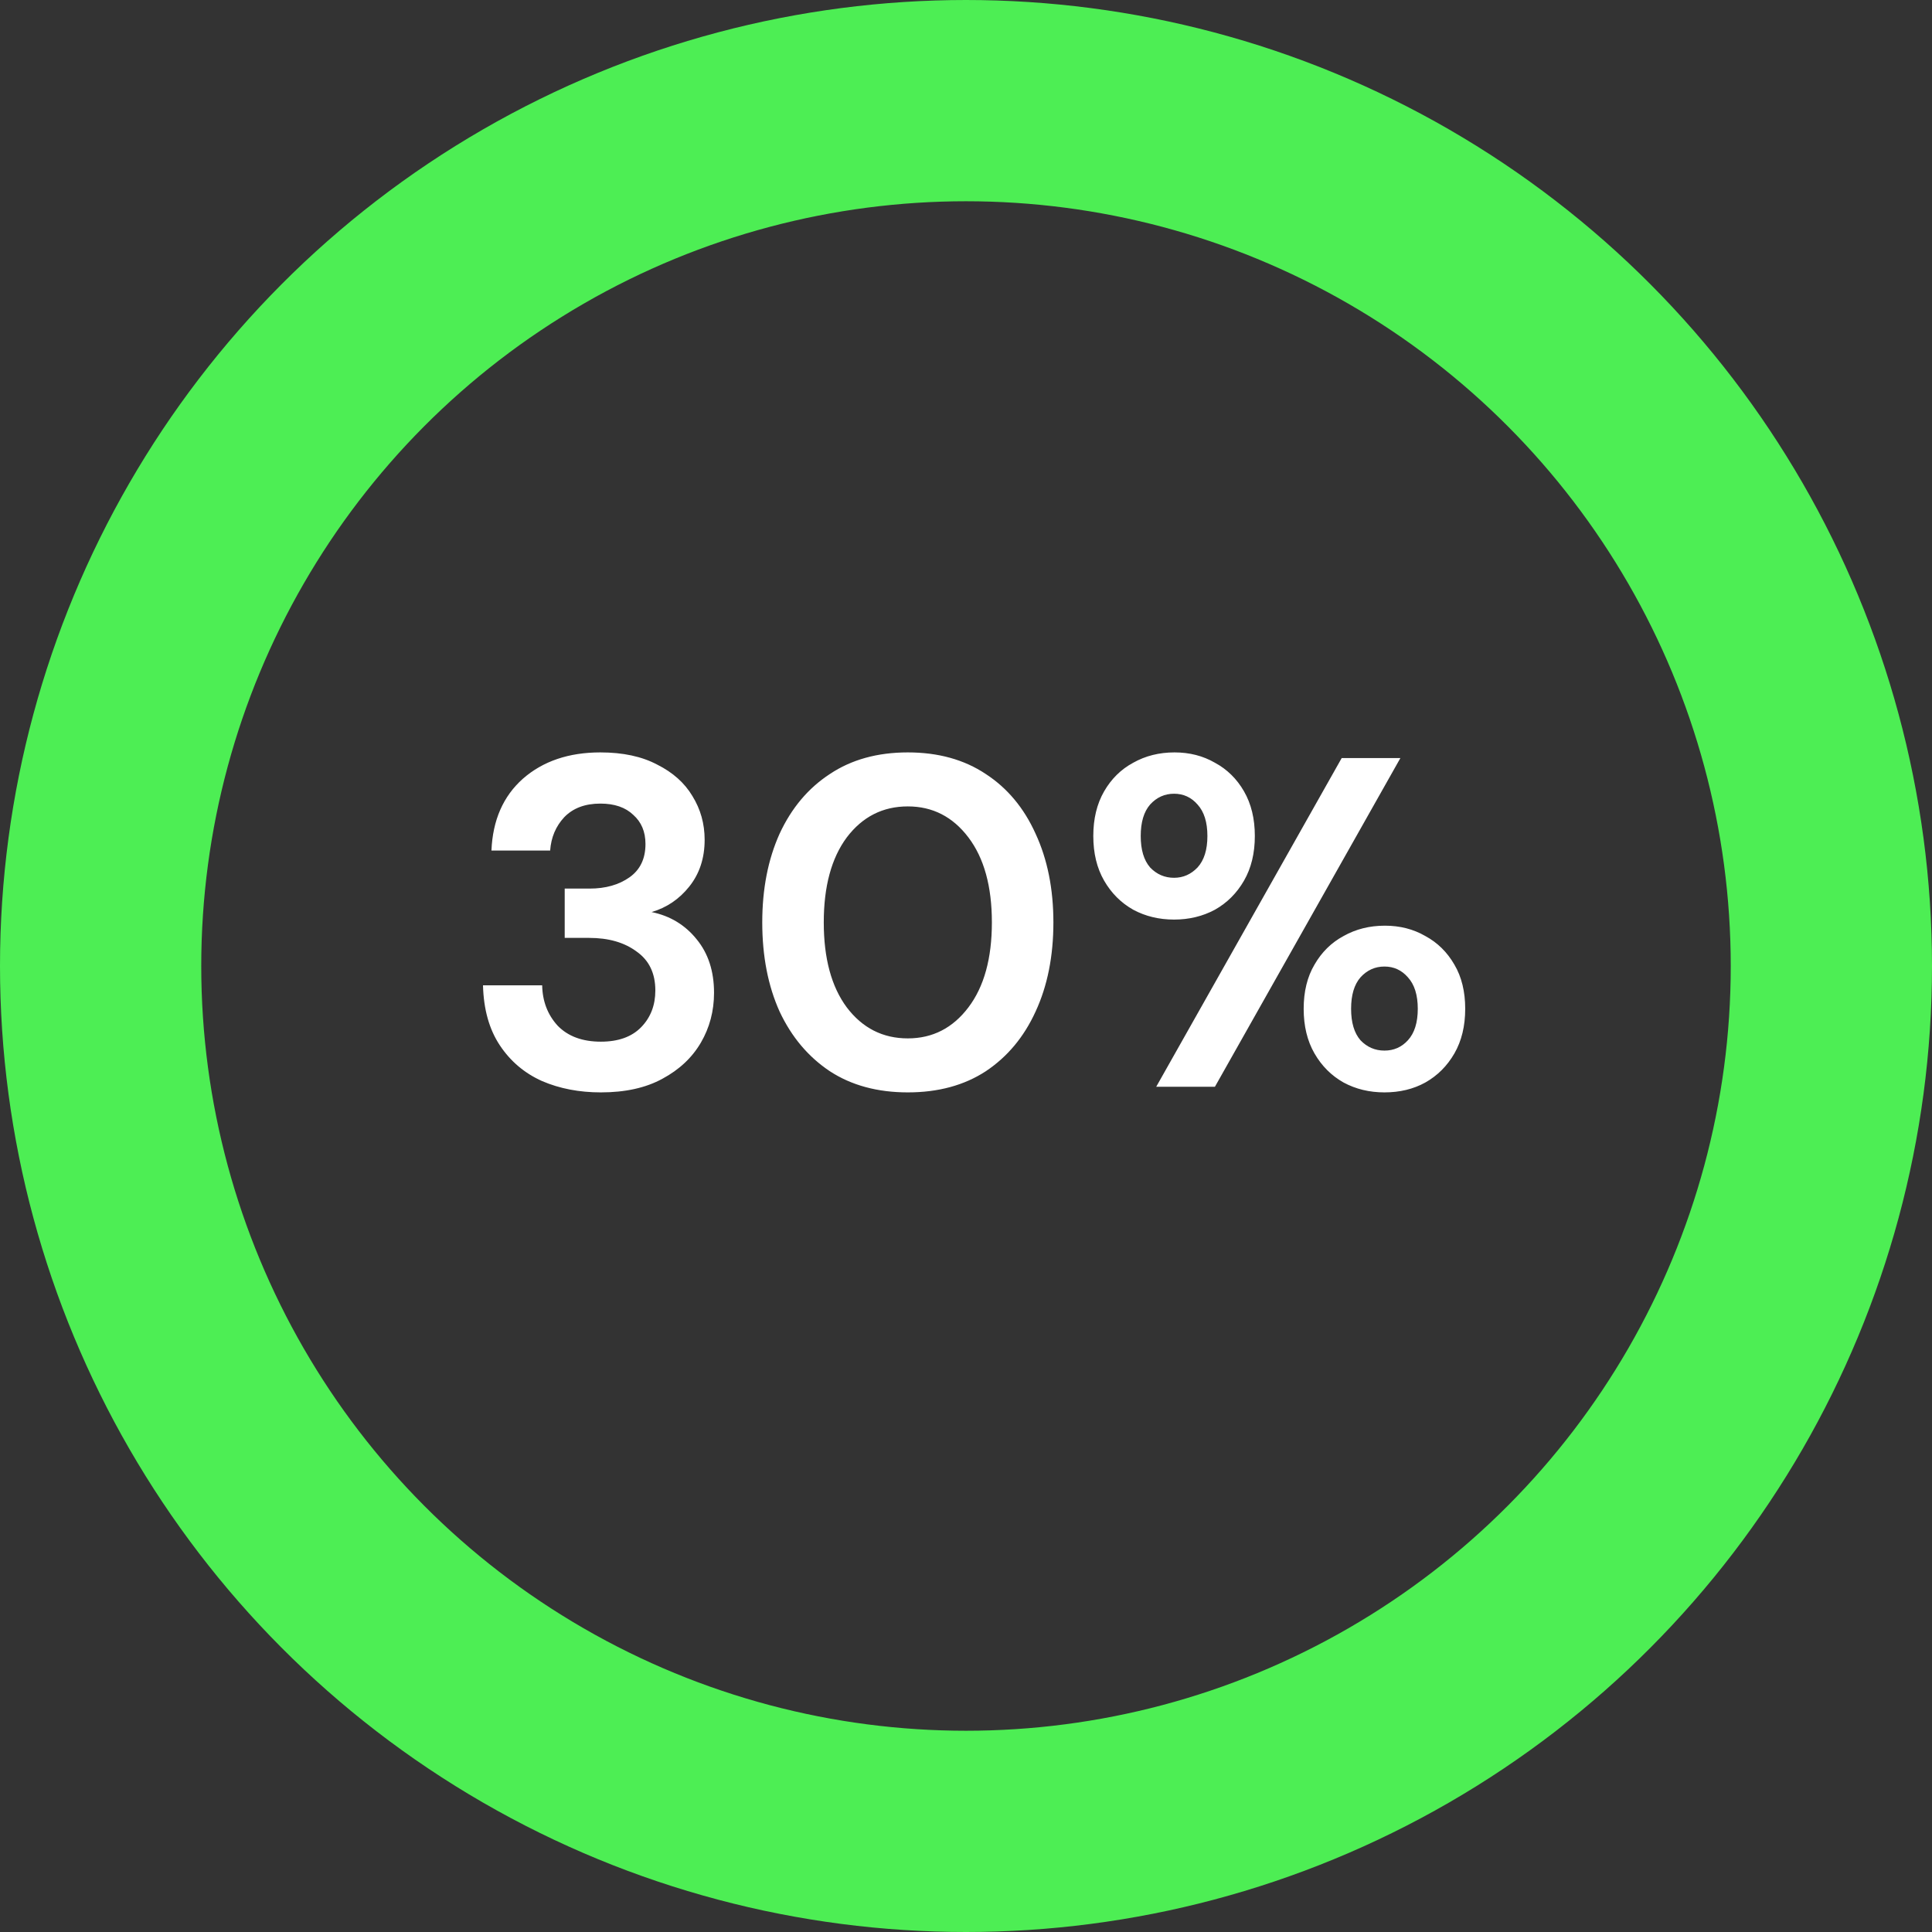
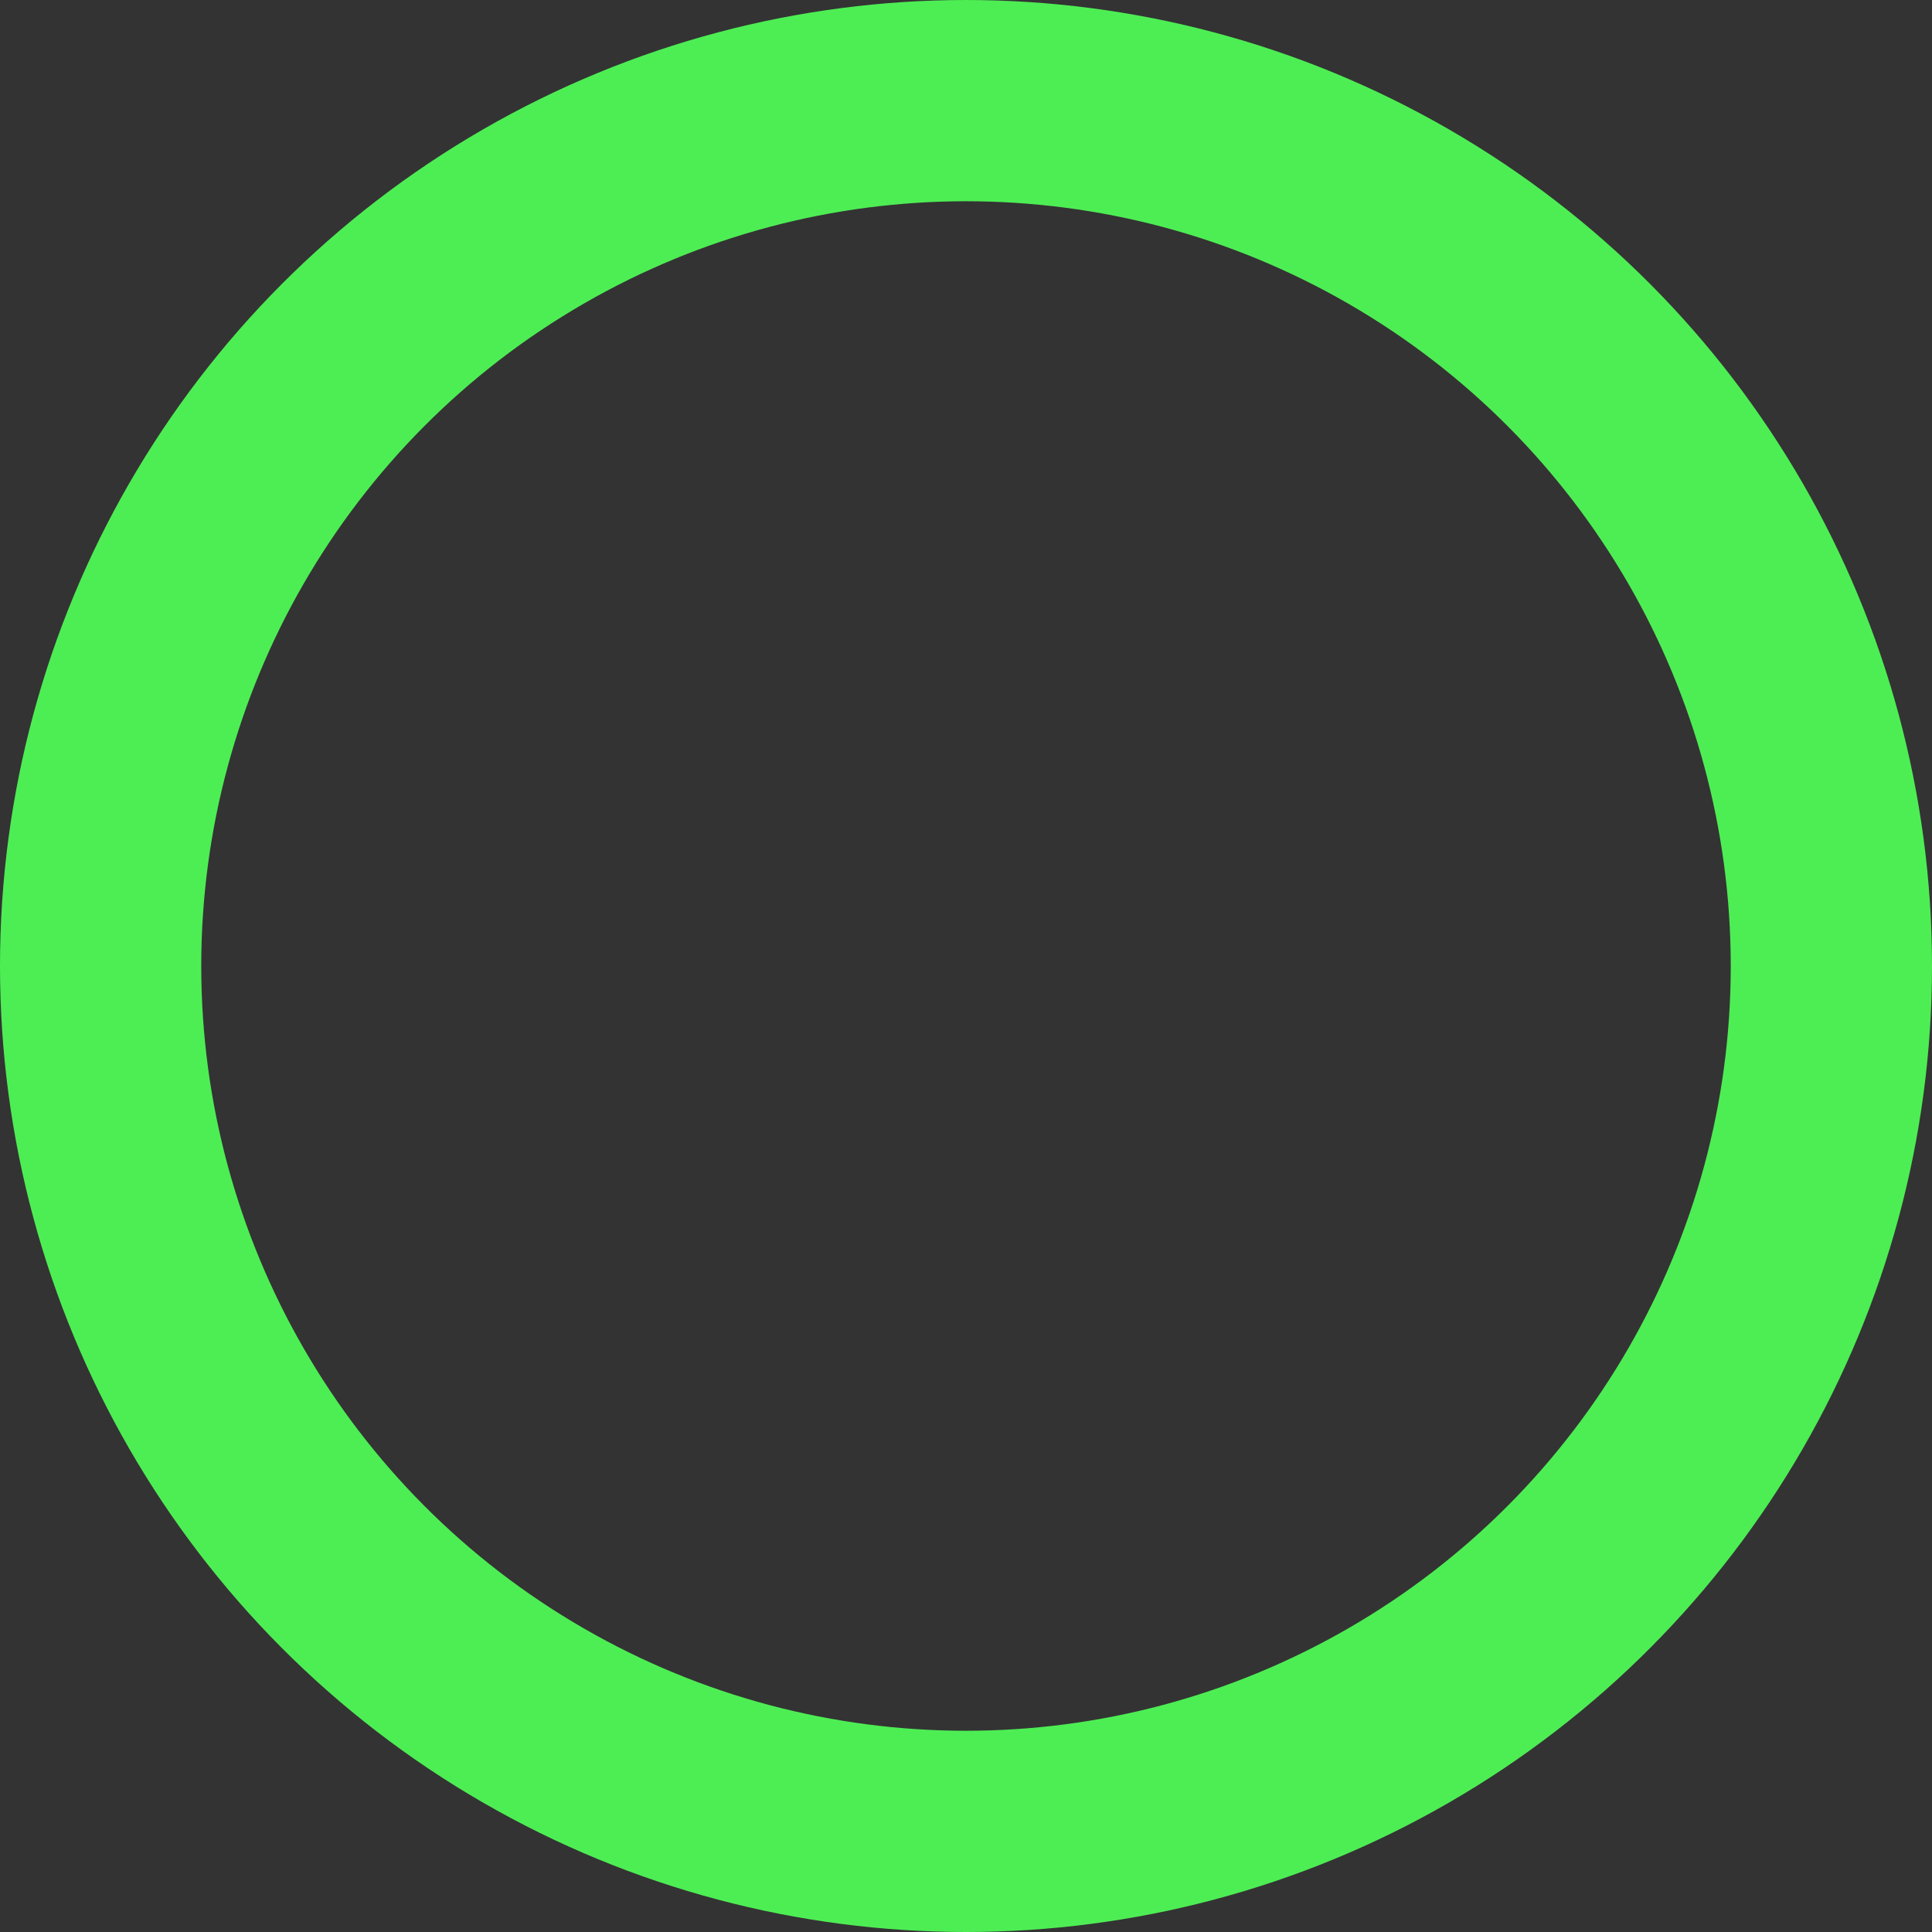
<svg xmlns="http://www.w3.org/2000/svg" width="144" height="144" viewBox="0 0 144 144" fill="none">
  <rect x="0" y="0" width="144" height="144" fill="#333333" stroke="none" />
  <circle cx="72" cy="72" r="64.5" stroke="#4DEE54" stroke-width="15" />
-   <path d="M44.785 81.42C43.175 81.42 41.716 81.14 40.41 80.58C39.103 79.997 38.053 79.11 37.26 77.92C36.466 76.73 36.046 75.237 36 73.44H40.41C40.433 74.63 40.818 75.633 41.565 76.45C42.335 77.243 43.408 77.64 44.785 77.64C46.091 77.64 47.095 77.278 47.795 76.555C48.495 75.832 48.845 74.922 48.845 73.825C48.845 72.542 48.378 71.573 47.445 70.92C46.535 70.243 45.356 69.905 43.91 69.905H42.09V66.23H43.945C45.135 66.23 46.126 65.95 46.92 65.39C47.713 64.83 48.11 64.002 48.11 62.905C48.11 61.995 47.806 61.272 47.2 60.735C46.616 60.175 45.8 59.895 44.75 59.895C43.606 59.895 42.708 60.233 42.055 60.91C41.425 61.587 41.075 62.415 41.005 63.395H36.63C36.723 61.132 37.505 59.347 38.975 58.04C40.468 56.733 42.393 56.08 44.75 56.08C46.43 56.08 47.841 56.383 48.985 56.99C50.151 57.573 51.026 58.355 51.61 59.335C52.216 60.315 52.52 61.4 52.52 62.59C52.52 63.967 52.135 65.133 51.365 66.09C50.618 67.023 49.685 67.653 48.565 67.98C49.941 68.26 51.061 68.937 51.925 70.01C52.788 71.06 53.22 72.39 53.22 74C53.22 75.353 52.893 76.59 52.24 77.71C51.586 78.83 50.63 79.728 49.37 80.405C48.133 81.082 46.605 81.42 44.785 81.42ZM67.664 81.42C65.401 81.42 63.464 80.895 61.854 79.845C60.244 78.772 58.996 77.29 58.109 75.4C57.246 73.487 56.814 71.27 56.814 68.75C56.814 66.253 57.246 64.048 58.109 62.135C58.996 60.222 60.244 58.74 61.854 57.69C63.464 56.617 65.401 56.08 67.664 56.08C69.928 56.08 71.864 56.617 73.474 57.69C75.084 58.74 76.321 60.222 77.184 62.135C78.071 64.048 78.514 66.253 78.514 68.75C78.514 71.27 78.071 73.487 77.184 75.4C76.321 77.29 75.084 78.772 73.474 79.845C71.864 80.895 69.928 81.42 67.664 81.42ZM67.664 77.395C69.508 77.395 71.013 76.625 72.179 75.085C73.346 73.545 73.929 71.433 73.929 68.75C73.929 66.067 73.346 63.955 72.179 62.415C71.013 60.875 69.508 60.105 67.664 60.105C65.798 60.105 64.281 60.875 63.114 62.415C61.971 63.955 61.399 66.067 61.399 68.75C61.399 71.433 61.971 73.545 63.114 75.085C64.281 76.625 65.798 77.395 67.664 77.395ZM87.508 68.54C86.388 68.54 85.373 68.295 84.463 67.805C83.553 67.292 82.83 66.568 82.293 65.635C81.756 64.702 81.488 63.593 81.488 62.31C81.488 61.027 81.756 59.918 82.293 58.985C82.83 58.052 83.553 57.34 84.463 56.85C85.373 56.337 86.4 56.08 87.543 56.08C88.663 56.08 89.666 56.337 90.553 56.85C91.463 57.34 92.186 58.052 92.723 58.985C93.26 59.918 93.528 61.027 93.528 62.31C93.528 63.593 93.26 64.702 92.723 65.635C92.186 66.568 91.463 67.292 90.553 67.805C89.643 68.295 88.628 68.54 87.508 68.54ZM86.178 81L100.003 56.5H104.378L90.553 81H86.178ZM87.508 65.425C88.185 65.425 88.768 65.168 89.258 64.655C89.748 64.118 89.993 63.337 89.993 62.31C89.993 61.283 89.748 60.502 89.258 59.965C88.791 59.428 88.208 59.16 87.508 59.16C86.808 59.16 86.213 59.428 85.723 59.965C85.256 60.502 85.023 61.283 85.023 62.31C85.023 63.337 85.256 64.118 85.723 64.655C86.213 65.168 86.808 65.425 87.508 65.425ZM103.188 81.42C102.068 81.42 101.053 81.175 100.143 80.685C99.233 80.172 98.51 79.448 97.973 78.515C97.436 77.582 97.168 76.473 97.168 75.19C97.168 73.907 97.436 72.81 97.973 71.9C98.51 70.967 99.233 70.255 100.143 69.765C101.053 69.252 102.08 68.995 103.223 68.995C104.343 68.995 105.346 69.252 106.233 69.765C107.143 70.255 107.866 70.967 108.403 71.9C108.94 72.81 109.208 73.907 109.208 75.19C109.208 76.473 108.94 77.582 108.403 78.515C107.866 79.448 107.143 80.172 106.233 80.685C105.346 81.175 104.331 81.42 103.188 81.42ZM103.188 78.305C103.888 78.305 104.471 78.048 104.938 77.535C105.428 76.998 105.673 76.217 105.673 75.19C105.673 74.163 105.428 73.382 104.938 72.845C104.471 72.308 103.888 72.04 103.188 72.04C102.488 72.04 101.893 72.308 101.403 72.845C100.936 73.382 100.703 74.163 100.703 75.19C100.703 76.217 100.936 76.998 101.403 77.535C101.893 78.048 102.488 78.305 103.188 78.305Z" fill="white" />
</svg>